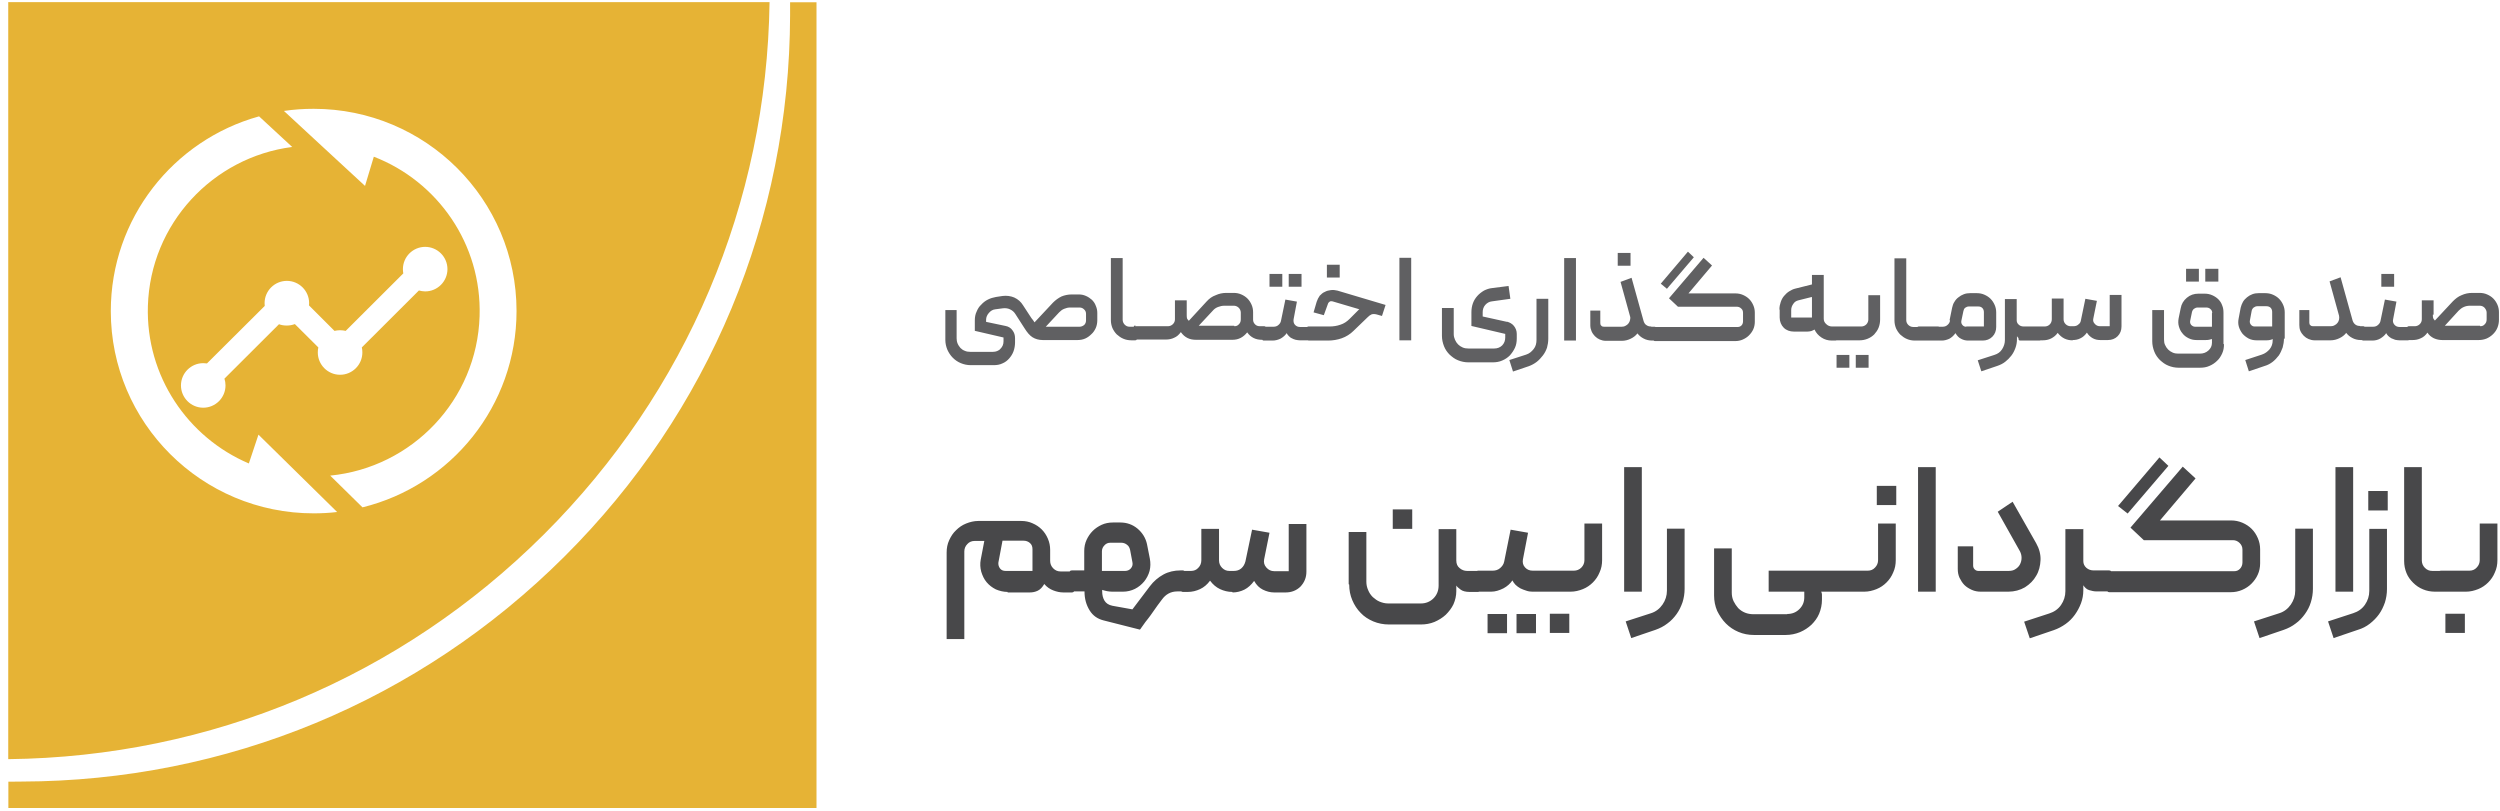
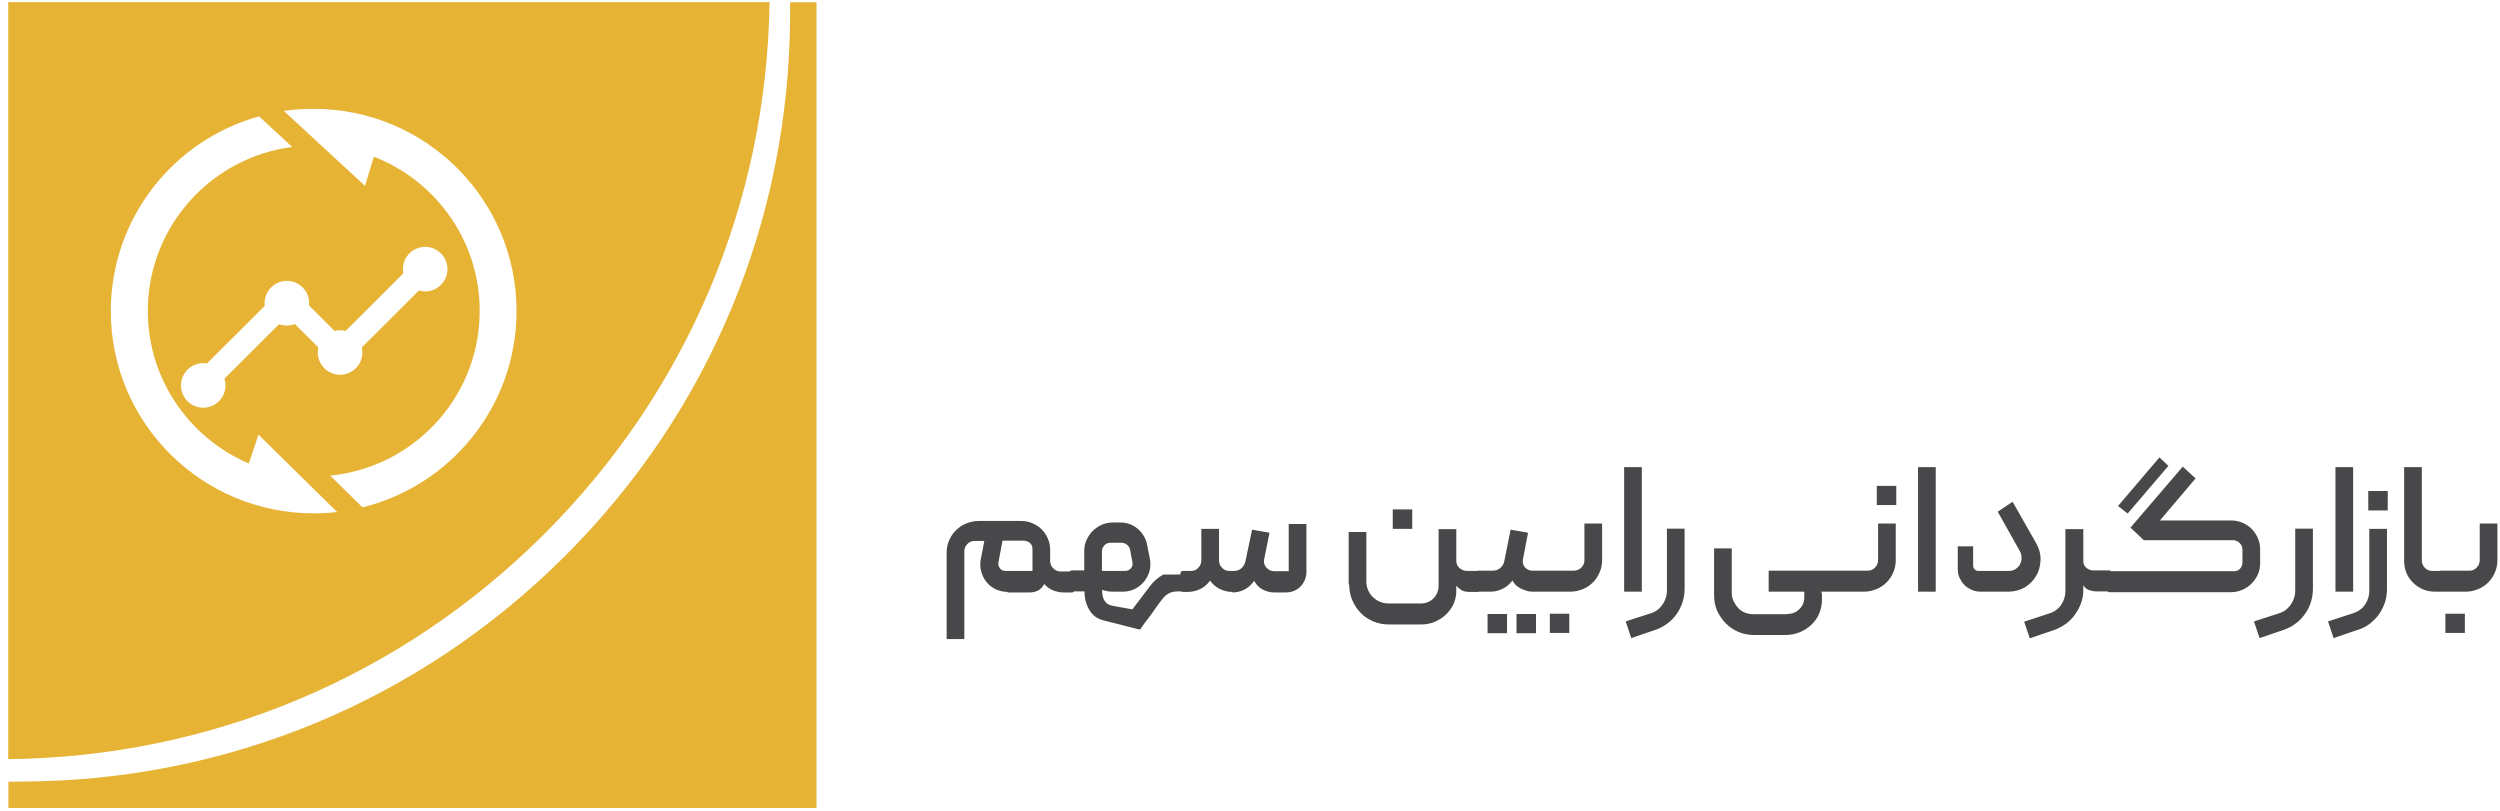
<svg xmlns="http://www.w3.org/2000/svg" width="265" height="86" viewBox="0 0 265 86" fill="none">
  <path fill-rule="evenodd" clip-rule="evenodd" d="M0.873 0.224H81.573C81.276 21.53 72.807 41.535 57.666 56.634C42.467 71.79 22.335 80.231 0.873 80.471V0.224ZM28.061 32.43L21.939 38.523C21.811 38.509 21.684 38.495 21.543 38.495C20.242 38.495 19.182 39.556 19.182 40.856C19.182 42.157 20.242 43.217 21.543 43.217C22.843 43.217 23.904 42.157 23.904 40.856C23.904 40.602 23.861 40.361 23.791 40.135L29.573 34.367C29.828 34.466 30.11 34.508 30.393 34.508C30.704 34.508 30.987 34.452 31.256 34.353L33.744 36.827C33.702 36.997 33.687 37.18 33.687 37.364C33.687 38.665 34.748 39.725 36.048 39.725C37.349 39.725 38.41 38.665 38.41 37.364C38.41 37.18 38.395 36.997 38.353 36.827L44.404 30.79C44.616 30.847 44.842 30.889 45.069 30.889C46.369 30.889 47.43 29.829 47.43 28.528C47.43 27.227 46.369 26.167 45.069 26.167C43.768 26.167 42.708 27.227 42.708 28.528C42.708 28.683 42.722 28.839 42.75 28.98L36.642 35.074C36.459 35.032 36.246 35.003 36.048 35.003C35.85 35.003 35.639 35.032 35.455 35.074L32.754 32.373C32.768 32.303 32.768 32.218 32.768 32.133C32.768 30.832 31.708 29.772 30.407 29.772C29.107 29.772 28.046 30.832 28.046 32.133C28.046 32.232 28.046 32.317 28.061 32.416V32.43ZM27.453 12.326L30.973 15.578C22.561 16.666 15.944 23.707 15.676 32.43C15.449 39.867 19.903 46.37 26.378 49.127L27.396 46.073L35.737 54.273C34.917 54.372 34.083 54.415 33.249 54.415C21.373 54.415 11.745 44.815 11.745 32.981C11.745 23.141 18.39 14.857 27.438 12.34L27.453 12.326ZM33.249 11.534C45.125 11.534 54.753 21.134 54.753 32.967C54.753 43.034 47.797 51.474 38.424 53.779L35.002 50.414C43.669 49.565 50.568 42.411 50.837 33.505C51.077 25.87 46.383 19.225 39.625 16.61L38.692 19.706L34.083 15.45L30.096 11.76C31.128 11.605 32.175 11.534 33.249 11.534ZM86.535 0.238H83.75V1.623C83.694 23.297 75.211 43.684 59.829 58.995C44.461 74.321 24.017 82.79 2.287 82.846L0.887 82.86V85.646H86.549V1.637V0.238H86.535Z" fill="#E6B335" />
-   <path d="M261.765 60.491C262.064 60.491 262.335 60.382 262.525 60.165C262.743 59.947 262.851 59.676 262.851 59.377V55.493H264.726V59.377C264.726 59.839 264.644 60.273 264.454 60.681C264.291 61.088 264.046 61.441 263.748 61.74C263.449 62.039 263.096 62.283 262.688 62.446C262.281 62.609 261.846 62.718 261.385 62.718H258.723C258.641 62.718 258.587 62.691 258.533 62.636C258.478 62.582 258.451 62.528 258.451 62.446V60.789C258.451 60.708 258.478 60.654 258.533 60.572C258.587 60.518 258.641 60.491 258.723 60.491H261.738H261.765ZM259.212 65.054H261.276V67.091H259.212V65.054ZM259.022 62.446C259.022 62.636 258.94 62.718 258.75 62.718H258.125C257.664 62.718 257.229 62.636 256.849 62.474C256.441 62.311 256.088 62.066 255.789 61.767C255.491 61.469 255.246 61.143 255.083 60.735C254.92 60.328 254.839 59.92 254.839 59.459V49.517H256.713V59.404C256.713 59.703 256.821 59.975 257.039 60.192C257.256 60.409 257.501 60.518 257.826 60.518H258.777C258.859 60.518 258.913 60.545 258.967 60.599C259.022 60.654 259.049 60.735 259.049 60.817V62.474L259.022 62.446ZM251.036 52.044H253.1V54.108H251.036V52.044ZM247.369 67.661L246.772 65.869L249.434 65C249.95 64.837 250.384 64.538 250.683 64.103C250.982 63.669 251.145 63.18 251.145 62.636V56.063H253.019V62.446C253.019 62.935 252.937 63.424 252.802 63.859C252.639 64.32 252.449 64.728 252.177 65.108C251.905 65.489 251.579 65.814 251.199 66.113C250.819 66.412 250.384 66.629 249.922 66.765L247.369 67.634V67.661ZM239.52 67.661L238.922 65.869L241.611 65C242.127 64.837 242.535 64.511 242.833 64.076C243.132 63.642 243.295 63.153 243.295 62.609V56.036H245.169V62.419C245.169 62.908 245.088 63.397 244.952 63.832C244.816 64.293 244.599 64.701 244.327 65.081C244.056 65.461 243.73 65.814 243.349 66.086C242.969 66.385 242.535 66.602 242.073 66.765L239.52 67.634V67.661ZM224.526 53.619L228.899 48.485L229.85 49.382L225.531 54.434L224.526 53.646V53.619ZM227.188 57.204L225.83 55.928L231.371 49.463L232.729 50.713L228.954 55.167H236.505C236.912 55.167 237.32 55.249 237.7 55.411C238.08 55.575 238.406 55.792 238.678 56.063C238.949 56.335 239.166 56.661 239.329 57.041C239.492 57.422 239.574 57.802 239.574 58.236V59.703C239.574 60.138 239.492 60.545 239.329 60.898C239.166 61.278 238.922 61.604 238.65 61.876C238.379 62.148 238.053 62.365 237.673 62.528C237.292 62.691 236.885 62.772 236.477 62.772H223.576C223.494 62.772 223.44 62.745 223.386 62.691C223.331 62.636 223.304 62.582 223.304 62.501V60.817C223.304 60.627 223.386 60.545 223.576 60.545H236.858C237.075 60.545 237.265 60.464 237.428 60.301C237.591 60.138 237.7 59.893 237.7 59.622V58.264C237.7 57.965 237.591 57.747 237.401 57.557C237.211 57.367 236.966 57.258 236.695 57.258H227.243L227.188 57.204ZM220.832 56.036V59.486C220.832 59.757 220.941 60.002 221.158 60.192C221.376 60.382 221.647 60.464 221.919 60.464H223.549C223.739 60.464 223.82 60.545 223.82 60.735V62.419C223.82 62.609 223.739 62.691 223.549 62.691H222.245C221.973 62.691 221.729 62.636 221.457 62.555C221.186 62.474 220.995 62.283 220.832 62.039V62.555C220.832 63.044 220.751 63.506 220.588 63.94C220.425 64.375 220.208 64.782 219.936 65.162C219.664 65.543 219.339 65.869 218.958 66.14C218.578 66.412 218.171 66.629 217.709 66.792L215.156 67.661L214.558 65.896L217.22 65.027C217.736 64.864 218.171 64.565 218.469 64.13C218.768 63.696 218.931 63.207 218.931 62.664V56.091H220.805L220.832 56.036ZM172.919 67.661L172.322 65.869L175.011 65C175.527 64.837 175.934 64.511 176.233 64.076C176.532 63.642 176.695 63.153 176.695 62.609V56.036H178.569V62.419C178.569 62.908 178.488 63.397 178.352 63.832C178.189 64.293 177.999 64.701 177.727 65.081C177.455 65.461 177.129 65.814 176.749 66.086C176.369 66.385 175.934 66.602 175.473 66.765L172.919 67.634V67.661ZM249.434 62.718H247.559V49.517H249.434V62.718ZM209.968 62.718C209.642 62.718 209.316 62.664 209.017 62.528C208.718 62.392 208.447 62.229 208.229 62.012C208.012 61.794 207.849 61.523 207.713 61.251C207.578 60.953 207.523 60.654 207.523 60.301V57.91H209.153V59.947C209.153 60.111 209.207 60.246 209.316 60.355C209.425 60.464 209.56 60.518 209.696 60.518H212.901C213.2 60.518 213.444 60.464 213.635 60.328C213.852 60.192 214.015 60.029 214.124 59.812C214.232 59.594 214.286 59.377 214.286 59.133C214.286 58.888 214.232 58.671 214.124 58.454L211.76 54.244L213.336 53.184L215.835 57.584C216.161 58.155 216.324 58.78 216.296 59.377C216.269 59.975 216.133 60.545 215.835 61.034C215.563 61.523 215.156 61.93 214.64 62.256C214.124 62.555 213.526 62.718 212.874 62.718H209.968ZM205.187 62.718H203.313V49.517H205.187V62.718ZM198.94 53.537H201.004V51.5H198.94V53.537ZM197.99 60.491C198.288 60.491 198.56 60.382 198.75 60.165C198.967 59.947 199.076 59.676 199.076 59.377V55.493H200.95V59.377C200.95 59.839 200.869 60.273 200.679 60.681C200.516 61.088 200.271 61.441 199.972 61.74C199.674 62.039 199.32 62.283 198.913 62.446C198.506 62.609 198.071 62.718 197.609 62.718H194.947C194.866 62.718 194.812 62.691 194.757 62.636C194.703 62.582 194.676 62.528 194.676 62.446V60.789C194.676 60.708 194.703 60.654 194.757 60.572C194.812 60.518 194.866 60.491 194.947 60.491H197.962H197.99ZM189.461 65.081C189.95 65.081 190.384 64.918 190.737 64.565C191.091 64.212 191.254 63.804 191.254 63.316V62.718H187.478V60.491H194.975C195.165 60.491 195.246 60.572 195.246 60.762V62.419C195.246 62.501 195.219 62.555 195.165 62.636C195.11 62.691 195.056 62.718 194.975 62.718H193.046C193.046 62.745 193.073 62.8 193.1 62.854C193.128 62.935 193.128 63.017 193.128 63.125V63.56C193.128 64.103 193.019 64.592 192.829 65.054C192.639 65.516 192.34 65.896 192.014 66.222C191.661 66.548 191.253 66.819 190.792 67.01C190.33 67.2 189.814 67.308 189.271 67.308H185.93C185.332 67.308 184.789 67.2 184.273 66.982C183.757 66.765 183.322 66.466 182.942 66.086C182.562 65.706 182.263 65.244 182.019 64.755C181.801 64.239 181.693 63.696 181.693 63.125V58.128H183.567V62.827C183.567 63.125 183.621 63.424 183.757 63.723C183.893 63.995 184.056 64.239 184.246 64.456C184.463 64.674 184.708 64.837 184.979 64.945C185.251 65.054 185.55 65.108 185.876 65.108H189.434L189.461 65.081ZM174.033 62.718H172.159V49.517H174.033V62.718ZM166.835 60.491C167.134 60.491 167.406 60.382 167.623 60.165C167.84 59.947 167.949 59.676 167.949 59.377V55.493H169.823V59.377C169.823 59.839 169.742 60.273 169.551 60.681C169.388 61.088 169.144 61.441 168.845 61.74C168.546 62.039 168.193 62.283 167.786 62.446C167.378 62.609 166.944 62.718 166.482 62.718H163.82C163.739 62.718 163.685 62.691 163.63 62.636C163.576 62.582 163.549 62.528 163.549 62.446V60.789C163.549 60.708 163.576 60.627 163.63 60.572C163.685 60.518 163.739 60.491 163.82 60.491H166.835ZM164.282 65.054H166.346V67.091H164.282V65.054ZM164.092 62.446C164.092 62.609 163.983 62.718 163.82 62.718H162.435C162.245 62.718 162 62.691 161.783 62.609C161.566 62.555 161.349 62.446 161.158 62.365C160.968 62.256 160.778 62.12 160.642 61.985C160.507 61.849 160.398 61.686 160.316 61.523C160.099 61.849 159.773 62.148 159.366 62.365C158.931 62.582 158.497 62.718 158.062 62.718H156.677C156.514 62.718 156.405 62.636 156.405 62.446V60.789C156.405 60.708 156.432 60.627 156.487 60.572C156.541 60.518 156.595 60.491 156.677 60.491H158.225C158.524 60.491 158.795 60.409 159.013 60.219C159.23 60.029 159.393 59.812 159.447 59.513L160.126 56.145L161.973 56.471L161.43 59.296C161.376 59.622 161.43 59.893 161.647 60.138C161.865 60.382 162.136 60.491 162.462 60.491H163.82C163.902 60.491 163.956 60.518 164.01 60.572C164.065 60.627 164.092 60.708 164.092 60.789V62.446ZM160.751 67.118H162.815V65.081H160.751V67.118ZM157.682 67.118H159.746V65.081H157.682V67.118ZM147.632 53.999H149.696V56.063H147.632V53.999ZM142.96 61.93V56.389H144.834V61.659C144.834 61.958 144.889 62.256 145.025 62.555C145.133 62.827 145.296 63.071 145.513 63.288C145.731 63.478 145.975 63.669 146.247 63.777C146.518 63.886 146.817 63.967 147.143 63.967H150.62C151.136 63.967 151.598 63.777 151.951 63.424C152.304 63.071 152.494 62.609 152.494 62.066V56.091H154.368V59.404C154.368 59.757 154.477 60.029 154.721 60.219C154.938 60.409 155.21 60.518 155.509 60.518H156.677C156.758 60.518 156.813 60.545 156.867 60.599C156.921 60.654 156.948 60.735 156.948 60.817V62.474C156.948 62.528 156.921 62.609 156.867 62.664C156.813 62.718 156.731 62.745 156.677 62.745H155.78C155.373 62.745 155.047 62.664 154.83 62.501C154.613 62.338 154.45 62.202 154.368 62.066V62.664C154.368 63.153 154.259 63.614 154.069 64.049C153.879 64.456 153.58 64.837 153.254 65.162C152.901 65.489 152.494 65.733 152.059 65.923C151.598 66.113 151.109 66.195 150.62 66.195H147.225C146.654 66.195 146.084 66.086 145.568 65.869C145.052 65.651 144.59 65.353 144.237 64.972C143.857 64.592 143.558 64.13 143.341 63.614C143.123 63.098 143.015 62.555 143.015 61.958L142.96 61.93ZM130.629 62.745C130.167 62.745 129.733 62.636 129.325 62.446C128.918 62.256 128.565 61.958 128.266 61.55C127.967 61.958 127.614 62.256 127.207 62.446C126.799 62.636 126.365 62.745 125.903 62.745H125.387C125.305 62.745 125.251 62.718 125.169 62.664C125.115 62.609 125.115 62.555 125.115 62.474V60.817C125.115 60.735 125.142 60.654 125.197 60.599C125.251 60.545 125.305 60.518 125.387 60.518H126.256C126.555 60.518 126.826 60.409 127.016 60.192C127.234 59.975 127.342 59.703 127.342 59.377V56.063H129.216V59.404C129.216 59.703 129.325 59.975 129.542 60.192C129.76 60.409 130.004 60.518 130.303 60.518H130.792C131.091 60.518 131.362 60.436 131.58 60.246C131.797 60.056 131.933 59.812 132.014 59.513L132.72 56.145L134.567 56.471L133.997 59.296C133.943 59.622 133.997 59.893 134.241 60.165C134.459 60.409 134.73 60.545 135.056 60.545H136.604V55.547H138.479V60.599C138.479 61.224 138.261 61.74 137.854 62.175C137.446 62.582 136.903 62.8 136.278 62.8H135.056C134.649 62.8 134.241 62.691 133.861 62.501C133.481 62.311 133.182 62.012 132.938 61.577C132.639 61.985 132.286 62.311 131.905 62.501C131.525 62.691 131.091 62.8 130.656 62.8L130.629 62.745ZM105.83 59.622C105.803 59.839 105.858 60.056 105.993 60.246C106.129 60.436 106.346 60.518 106.591 60.518H109.443V58.209C109.443 57.938 109.361 57.72 109.171 57.557C108.981 57.394 108.764 57.313 108.492 57.313H106.265L105.83 59.622ZM106.808 62.745C106.374 62.745 105.939 62.636 105.559 62.474C105.179 62.283 104.853 62.039 104.581 61.713C104.309 61.387 104.146 61.034 104.011 60.599C103.902 60.192 103.875 59.757 103.956 59.323L104.337 57.34H103.304C103.006 57.34 102.734 57.449 102.544 57.666C102.327 57.883 102.218 58.155 102.218 58.454V67.743H100.344V58.562C100.344 58.1 100.425 57.666 100.615 57.258C100.805 56.851 101.023 56.498 101.349 56.199C101.647 55.901 102.001 55.656 102.408 55.493C102.815 55.33 103.25 55.221 103.712 55.221H108.248C108.682 55.221 109.09 55.303 109.443 55.466C109.823 55.629 110.149 55.846 110.421 56.118C110.692 56.389 110.91 56.715 111.073 57.096C111.236 57.476 111.317 57.856 111.317 58.291V59.459C111.317 59.757 111.426 60.029 111.643 60.246C111.86 60.464 112.105 60.572 112.403 60.572H113.626C113.816 60.572 113.897 60.681 113.897 60.844V62.528C113.897 62.691 113.789 62.8 113.626 62.8H112.729C112.349 62.8 111.996 62.718 111.643 62.582C111.29 62.446 110.964 62.229 110.692 61.903C110.502 62.229 110.285 62.474 110.013 62.609C109.742 62.745 109.443 62.8 109.144 62.8H106.808V62.745ZM114.929 60.518V58.399C114.929 57.992 115.011 57.584 115.174 57.231C115.337 56.878 115.554 56.552 115.826 56.281C116.097 56.009 116.423 55.792 116.776 55.629C117.13 55.466 117.537 55.384 117.972 55.384H118.759C119.438 55.384 120.063 55.602 120.579 56.036C121.095 56.471 121.448 57.041 121.584 57.693L121.883 59.214C121.964 59.649 121.964 60.083 121.856 60.518C121.747 60.925 121.53 61.333 121.285 61.632C121.014 61.958 120.688 62.229 120.307 62.419C119.927 62.609 119.493 62.718 119.031 62.718H117.89C117.7 62.718 117.51 62.691 117.347 62.664C117.184 62.636 117.021 62.582 116.831 62.528V62.691C116.831 63.071 116.912 63.397 117.075 63.669C117.238 63.94 117.51 64.13 117.917 64.212L120.036 64.592L121.883 62.148C122.29 61.604 122.779 61.197 123.322 60.898C123.866 60.599 124.49 60.464 125.142 60.464H125.387C125.441 60.464 125.523 60.491 125.577 60.545C125.631 60.599 125.658 60.681 125.658 60.735V62.392C125.658 62.474 125.631 62.555 125.577 62.609C125.523 62.664 125.441 62.691 125.387 62.691H124.789C124.11 62.691 123.567 62.99 123.159 63.56C123.132 63.587 123.051 63.696 122.915 63.886C122.779 64.049 122.643 64.266 122.48 64.484C122.317 64.701 122.154 64.945 121.964 65.217C121.774 65.461 121.611 65.706 121.421 65.923C121.258 66.14 121.122 66.331 121.014 66.493C120.905 66.656 120.851 66.738 120.824 66.738L116.967 65.76C116.342 65.597 115.853 65.271 115.5 64.701C115.147 64.13 114.957 63.478 114.957 62.691H113.626C113.544 62.691 113.49 62.664 113.436 62.609C113.381 62.555 113.354 62.474 113.354 62.392V60.735C113.354 60.545 113.436 60.464 113.626 60.464H114.929V60.518ZM116.804 58.399V60.518H119.275C119.52 60.518 119.737 60.409 119.873 60.246C120.036 60.056 120.09 59.839 120.036 59.594L119.791 58.291C119.737 58.073 119.656 57.883 119.465 57.747C119.303 57.612 119.085 57.53 118.868 57.53H117.7C117.456 57.53 117.238 57.612 117.075 57.802C116.912 57.965 116.804 58.182 116.804 58.426V58.399Z" fill="#48484A" />
-   <path d="M109.306 33.682C109.333 33.737 109.415 33.818 109.496 33.927C109.578 34.036 109.632 34.117 109.659 34.171L111.615 32.08C111.887 31.808 112.185 31.591 112.511 31.428C112.837 31.292 113.217 31.211 113.598 31.211H114.358C114.63 31.211 114.874 31.265 115.119 31.374C115.363 31.482 115.553 31.618 115.743 31.781C115.906 31.944 116.069 32.161 116.151 32.406C116.26 32.65 116.314 32.895 116.314 33.166V33.954C116.314 34.226 116.26 34.525 116.151 34.769C116.042 35.013 115.879 35.258 115.689 35.421C115.499 35.611 115.282 35.774 115.037 35.883C114.793 35.991 114.521 36.045 114.222 36.045H110.528C110.121 36.045 109.741 35.937 109.442 35.747C109.143 35.557 108.872 35.231 108.6 34.796L107.622 33.275C107.486 33.058 107.296 32.895 107.052 32.786C106.834 32.678 106.563 32.65 106.318 32.678L105.504 32.786C105.232 32.813 105.015 32.949 104.825 33.166C104.634 33.384 104.526 33.628 104.526 33.9V34.117L106.59 34.552C106.889 34.606 107.16 34.769 107.323 35.013C107.513 35.258 107.595 35.529 107.595 35.855V36.29C107.595 36.616 107.541 36.942 107.432 37.241C107.323 37.539 107.16 37.784 106.97 38.001C106.78 38.218 106.536 38.409 106.264 38.517C105.992 38.653 105.667 38.707 105.341 38.707H102.896C102.516 38.707 102.163 38.626 101.837 38.49C101.511 38.354 101.239 38.164 100.995 37.92C100.75 37.675 100.56 37.377 100.424 37.078C100.289 36.752 100.207 36.399 100.207 36.045V32.868H101.402V35.855C101.402 36.045 101.429 36.236 101.511 36.426C101.592 36.616 101.701 36.752 101.81 36.888C101.945 37.023 102.108 37.132 102.271 37.186C102.434 37.268 102.652 37.295 102.842 37.295H105.259C105.422 37.295 105.558 37.268 105.694 37.214C105.829 37.159 105.965 37.078 106.047 36.969C106.155 36.86 106.237 36.752 106.291 36.616C106.346 36.48 106.373 36.344 106.373 36.181V35.774L103.331 35.068V33.954C103.331 33.628 103.385 33.302 103.521 33.031C103.629 32.759 103.792 32.487 104.01 32.297C104.2 32.08 104.444 31.89 104.716 31.754C104.987 31.618 105.259 31.537 105.558 31.482L106.264 31.374C106.699 31.319 107.133 31.374 107.513 31.537C107.921 31.727 108.22 31.998 108.437 32.352L109.306 33.682ZM110.854 34.633H114.44C114.63 34.633 114.793 34.552 114.929 34.443C115.064 34.307 115.119 34.144 115.119 33.954V33.275C115.119 33.085 115.064 32.922 114.901 32.786C114.766 32.65 114.603 32.596 114.413 32.596H113.435C113.217 32.596 113 32.65 112.81 32.732C112.593 32.813 112.43 32.949 112.267 33.112L110.827 34.66L110.854 34.633ZM120.524 35.883C120.524 35.991 120.47 36.073 120.334 36.073H119.926C119.628 36.073 119.329 36.018 119.084 35.91C118.813 35.801 118.595 35.638 118.378 35.448C118.188 35.258 118.025 35.013 117.916 34.769C117.808 34.497 117.753 34.226 117.753 33.927V27.354H119.003V33.9C119.003 34.09 119.084 34.28 119.22 34.416C119.356 34.552 119.519 34.633 119.736 34.633H120.361C120.415 34.633 120.47 34.66 120.497 34.688C120.524 34.715 120.551 34.769 120.551 34.823V35.91L120.524 35.883ZM130.845 34.579C131.035 34.579 131.198 34.525 131.334 34.361C131.47 34.226 131.524 34.063 131.524 33.846V33.139C131.524 32.949 131.443 32.759 131.307 32.623C131.171 32.487 130.981 32.406 130.791 32.406H129.786C129.542 32.406 129.324 32.46 129.107 32.542C128.89 32.623 128.7 32.759 128.564 32.922L127.07 34.525H130.818L130.845 34.579ZM120.334 34.579H122.371C130.574 34.579 112.946 34.579 121.121 34.579H123.159H123.81C124.001 34.579 124.191 34.497 124.327 34.361C124.462 34.226 124.544 34.063 124.544 33.846V31.835H125.793V33.411C125.793 33.655 125.82 33.818 125.902 33.873C125.956 33.954 126.011 33.981 126.011 34.008L127.912 31.944C128.183 31.645 128.482 31.428 128.862 31.292C129.216 31.129 129.596 31.048 129.976 31.048H130.791C131.063 31.048 131.334 31.102 131.579 31.211C131.823 31.319 132.04 31.455 132.231 31.645C132.421 31.835 132.556 32.053 132.665 32.297C132.774 32.542 132.828 32.813 132.828 33.085V33.9C132.828 34.09 132.91 34.253 133.045 34.389C133.181 34.525 133.344 34.579 133.561 34.579H134.023C134.078 34.579 134.105 34.606 134.159 34.633C134.186 34.66 134.213 34.715 134.213 34.742V35.828C134.213 35.883 134.186 35.937 134.159 35.964C134.132 35.991 134.078 36.018 134.023 36.018H133.752C133.453 36.018 133.154 35.964 132.882 35.828C132.611 35.692 132.393 35.502 132.203 35.231C131.796 35.747 131.28 36.018 130.655 36.018H126.771C126.445 36.018 126.146 35.964 125.875 35.828C125.603 35.692 125.386 35.502 125.169 35.203C124.978 35.475 124.734 35.692 124.462 35.801C124.191 35.937 123.892 35.991 123.593 35.991H123.186H121.149C112.946 35.991 130.574 35.991 122.398 35.991H120.361C120.252 35.991 120.171 35.937 120.171 35.801V34.688C120.171 34.579 120.225 34.497 120.361 34.497L120.334 34.579ZM134.566 30.396H135.924V29.038H134.566V30.396ZM136.604 30.396H137.962V29.038H136.604V30.396ZM138.885 35.883C138.885 35.991 138.831 36.073 138.695 36.073H137.771C137.636 36.073 137.5 36.045 137.337 36.018C137.201 35.991 137.038 35.91 136.929 35.855C136.794 35.801 136.685 35.692 136.604 35.611C136.522 35.529 136.441 35.421 136.386 35.312C136.25 35.529 136.033 35.72 135.762 35.883C135.49 36.018 135.191 36.1 134.892 36.1H133.969C133.86 36.1 133.779 36.045 133.779 35.91V34.823C133.779 34.769 133.806 34.715 133.833 34.688C133.86 34.66 133.915 34.633 133.969 34.633H135.001C135.191 34.633 135.381 34.579 135.517 34.443C135.653 34.334 135.762 34.171 135.789 33.981L136.25 31.754L137.473 31.971L137.12 33.846C137.092 34.063 137.12 34.253 137.255 34.416C137.391 34.579 137.581 34.66 137.799 34.66H138.695C138.749 34.66 138.804 34.688 138.831 34.715C138.858 34.742 138.885 34.796 138.885 34.85V35.937V35.883ZM140.651 29.418H142.009V28.06H140.651V29.418ZM138.505 34.796C138.505 34.742 138.532 34.715 138.559 34.66C138.586 34.633 138.641 34.606 138.695 34.606H140.949C141.33 34.606 141.71 34.552 142.09 34.416C142.443 34.307 142.769 34.09 143.041 33.818L143.91 32.949C143.964 32.895 143.991 32.868 144.019 32.84C144.046 32.813 144.073 32.786 144.1 32.786L141.248 31.944C141.14 31.917 141.031 31.917 140.949 31.971C140.868 32.026 140.786 32.107 140.759 32.216L140.325 33.411L139.238 33.112L139.564 31.998C139.646 31.754 139.754 31.537 139.89 31.347C140.053 31.184 140.216 31.021 140.433 30.939C140.623 30.831 140.841 30.776 141.085 30.749C141.302 30.722 141.547 30.749 141.764 30.803L146.871 32.324L146.49 33.492L145.92 33.329C145.703 33.275 145.513 33.275 145.377 33.329C145.241 33.384 145.105 33.492 144.969 33.628L143.475 35.068C143.122 35.421 142.688 35.692 142.226 35.855C141.764 36.018 141.275 36.1 140.759 36.1H138.749C138.641 36.1 138.559 36.045 138.559 35.91V34.823L138.505 34.796ZM149.587 36.073H148.337V27.327H149.587V36.073ZM159.718 34.09C160.017 34.171 160.288 34.307 160.479 34.552C160.669 34.796 160.777 35.068 160.777 35.394V35.883C160.777 36.236 160.723 36.562 160.587 36.86C160.451 37.159 160.261 37.431 160.044 37.675C159.827 37.892 159.555 38.083 159.229 38.218C158.93 38.354 158.577 38.409 158.224 38.409H155.644C155.264 38.409 154.883 38.327 154.557 38.191C154.204 38.056 153.933 37.838 153.661 37.594C153.417 37.349 153.199 37.05 153.063 36.697C152.928 36.344 152.846 35.991 152.846 35.611V32.65H154.096V35.421C154.096 35.638 154.15 35.828 154.231 36.018C154.313 36.209 154.422 36.371 154.557 36.507C154.693 36.643 154.856 36.752 155.046 36.833C155.236 36.915 155.426 36.942 155.644 36.942H158.387C158.55 36.942 158.713 36.915 158.849 36.86C158.985 36.806 159.12 36.725 159.229 36.616C159.338 36.507 159.419 36.371 159.474 36.236C159.528 36.1 159.555 35.937 159.555 35.774V35.394L155.97 34.552V33.085C155.97 32.759 156.024 32.433 156.133 32.134C156.241 31.835 156.404 31.591 156.594 31.374C156.785 31.157 157.029 30.966 157.301 30.803C157.572 30.668 157.871 30.559 158.197 30.532L159.908 30.314L160.098 31.672L158.143 31.944C157.871 31.971 157.627 32.107 157.436 32.324C157.246 32.542 157.165 32.813 157.165 33.085V33.547L159.745 34.117L159.718 34.09ZM160.37 39.359L159.99 38.164L161.755 37.594C162.108 37.485 162.353 37.268 162.57 36.996C162.787 36.725 162.869 36.399 162.869 36.018V31.672H164.118V35.91C164.118 36.236 164.064 36.562 163.982 36.86C163.874 37.159 163.738 37.431 163.548 37.675C163.358 37.92 163.14 38.164 162.896 38.354C162.651 38.544 162.353 38.707 162.054 38.816L160.37 39.386V39.359ZM167.052 36.1H165.802V27.354H167.052V36.1ZM175.064 34.633H175.39C175.445 34.633 175.472 34.66 175.526 34.688C175.553 34.715 175.58 34.769 175.58 34.823V35.91C175.58 35.937 175.553 35.991 175.526 36.045C175.499 36.073 175.445 36.1 175.39 36.1H175.119C174.793 36.1 174.467 36.018 174.222 35.883C173.951 35.747 173.733 35.557 173.57 35.339C173.38 35.584 173.136 35.774 172.837 35.91C172.565 36.045 172.239 36.127 171.914 36.127H170.202C169.985 36.127 169.768 36.073 169.578 35.991C169.388 35.91 169.225 35.801 169.062 35.638C168.926 35.502 168.79 35.312 168.708 35.122C168.627 34.932 168.573 34.715 168.573 34.497V32.922H169.632V34.253C169.632 34.361 169.659 34.47 169.741 34.525C169.795 34.606 169.904 34.633 170.012 34.633H171.914C172.049 34.633 172.185 34.606 172.321 34.525C172.43 34.47 172.538 34.389 172.62 34.28C172.701 34.171 172.756 34.063 172.783 33.927C172.81 33.791 172.837 33.655 172.783 33.52L171.778 29.88L172.946 29.445L174.222 34.036C174.277 34.199 174.358 34.361 174.494 34.443C174.63 34.552 174.793 34.606 174.983 34.606L175.064 34.633ZM171.479 26.811H172.837V28.169H171.479V26.811ZM177.808 32.46L176.911 31.618L180.578 27.327L181.474 28.142L178.976 31.102H183.973C184.245 31.102 184.517 31.157 184.761 31.265C185.005 31.374 185.223 31.51 185.413 31.7C185.603 31.89 185.739 32.107 185.847 32.352C185.956 32.596 186.01 32.868 186.01 33.139V34.117C186.01 34.389 185.956 34.66 185.847 34.905C185.739 35.149 185.576 35.367 185.386 35.557C185.196 35.747 184.978 35.883 184.734 35.991C184.489 36.1 184.218 36.154 183.946 36.154H175.417C175.363 36.154 175.309 36.127 175.282 36.1C175.254 36.073 175.227 36.018 175.227 35.964V34.85C175.227 34.742 175.282 34.66 175.417 34.66H184.218C184.354 34.66 184.489 34.606 184.598 34.497C184.707 34.389 184.761 34.226 184.761 34.063V33.166C184.761 32.976 184.707 32.813 184.571 32.705C184.435 32.569 184.272 32.514 184.109 32.514H177.862L177.808 32.46ZM176.042 30.07L178.921 26.675L179.546 27.272L176.694 30.613L176.042 30.07ZM188.618 32.786C188.618 32.514 188.672 32.27 188.754 32.026C188.835 31.781 188.944 31.564 189.107 31.374C189.27 31.184 189.433 31.021 189.65 30.885C189.867 30.749 190.085 30.64 190.329 30.586L192.067 30.151V29.146H193.317V33.791C193.317 34.008 193.398 34.199 193.588 34.361C193.751 34.525 193.969 34.606 194.186 34.606H194.566C194.621 34.606 194.648 34.633 194.702 34.66C194.729 34.688 194.756 34.742 194.756 34.796V35.91C194.756 35.964 194.729 35.991 194.702 36.045C194.675 36.073 194.621 36.1 194.566 36.1H194.186C193.751 36.1 193.398 35.991 193.072 35.774C192.746 35.557 192.502 35.285 192.339 34.932C192.258 34.986 192.122 35.041 191.986 35.095C191.85 35.122 191.714 35.149 191.579 35.149H190.166C189.732 35.149 189.351 35.013 189.08 34.742C188.808 34.47 188.645 34.09 188.645 33.655V32.84L188.618 32.786ZM192.04 31.482L190.628 31.835C190.411 31.89 190.22 31.998 190.085 32.216C189.949 32.406 189.867 32.623 189.867 32.868V33.655H192.067V31.51L192.04 31.482ZM194.675 37.621H196.033V38.979H194.675V37.621ZM196.712 37.621H198.07V38.979H196.712V37.621ZM197.31 34.606C197.5 34.606 197.69 34.525 197.826 34.389C197.961 34.253 198.043 34.063 198.043 33.873V31.292H199.292V33.873C199.292 34.171 199.238 34.47 199.129 34.742C199.021 35.013 198.858 35.231 198.668 35.448C198.478 35.638 198.233 35.801 197.961 35.91C197.69 36.018 197.418 36.073 197.119 36.073H194.593C194.539 36.073 194.485 36.045 194.458 36.018C194.43 35.991 194.403 35.937 194.403 35.883V34.796C194.403 34.742 194.43 34.688 194.458 34.66C194.485 34.633 194.539 34.606 194.593 34.606H197.364H197.31ZM203.584 35.91C203.584 36.018 203.53 36.1 203.394 36.1H202.986C202.688 36.1 202.389 36.045 202.144 35.937C201.873 35.828 201.655 35.665 201.438 35.475C201.248 35.285 201.085 35.041 200.976 34.796C200.868 34.525 200.813 34.253 200.813 33.954V27.381H202.063V33.927C202.063 34.144 202.144 34.307 202.28 34.443C202.416 34.579 202.606 34.66 202.796 34.66H203.421C203.475 34.66 203.53 34.688 203.557 34.715C203.584 34.742 203.611 34.796 203.611 34.85V35.937L203.584 35.91ZM203.394 34.606H205.431C205.54 34.606 205.621 34.66 205.621 34.796V35.91C205.621 36.018 205.567 36.1 205.431 36.1H203.394C203.285 36.1 203.204 36.045 203.204 35.91V34.796C203.204 34.688 203.258 34.606 203.394 34.606ZM208.419 34.606H210.293V33.085C210.293 32.922 210.239 32.759 210.13 32.65C210.021 32.542 209.885 32.487 209.695 32.487H208.69C208.555 32.487 208.419 32.542 208.31 32.623C208.201 32.705 208.147 32.84 208.12 32.976L207.903 34.008C207.875 34.171 207.903 34.307 208.011 34.443C208.12 34.579 208.256 34.633 208.419 34.633V34.606ZM206.653 33.954L206.925 32.623C206.979 32.406 207.033 32.189 207.169 31.998C207.278 31.808 207.414 31.645 207.604 31.51C207.767 31.374 207.957 31.265 208.174 31.184C208.392 31.102 208.609 31.075 208.826 31.075H209.559C209.831 31.075 210.103 31.129 210.347 31.238C210.592 31.347 210.809 31.482 210.999 31.672C211.189 31.863 211.325 32.08 211.434 32.324C211.542 32.569 211.597 32.84 211.597 33.112V34.66C211.597 35.068 211.461 35.421 211.189 35.692C210.918 35.964 210.564 36.1 210.157 36.1H208.636C208.364 36.1 208.12 36.045 207.875 35.91C207.631 35.801 207.441 35.584 207.278 35.312C207.088 35.584 206.87 35.774 206.626 35.91C206.382 36.018 206.11 36.1 205.838 36.1H205.512C205.458 36.1 205.404 36.073 205.377 36.045C205.349 36.018 205.322 35.964 205.322 35.91V34.823C205.322 34.715 205.377 34.633 205.512 34.633H205.92C206.11 34.633 206.3 34.579 206.436 34.443C206.572 34.334 206.68 34.171 206.708 33.954H206.653ZM213.77 31.672V33.954C213.77 34.144 213.851 34.307 213.987 34.416C214.123 34.552 214.313 34.606 214.503 34.606H215.589C215.698 34.606 215.779 34.66 215.779 34.796V35.91C215.779 36.018 215.725 36.1 215.589 36.1H214.72C214.557 36.1 214.367 36.073 214.204 35.991C214.041 35.937 213.905 35.801 213.797 35.638V35.964C213.797 36.29 213.742 36.589 213.634 36.888C213.525 37.186 213.389 37.458 213.199 37.702C213.009 37.947 212.792 38.164 212.547 38.354C212.303 38.544 212.031 38.68 211.705 38.789L210.021 39.359L209.641 38.191L211.406 37.621C211.76 37.512 212.031 37.322 212.221 37.023C212.411 36.725 212.52 36.399 212.52 36.045V31.7H213.77V31.672ZM214.15 34.606H216.187C216.296 34.606 216.377 34.66 216.377 34.796V35.91C216.377 36.018 216.323 36.1 216.187 36.1H214.15C214.041 36.1 213.96 36.045 213.96 35.91V34.796C213.96 34.688 214.014 34.606 214.15 34.606ZM219.691 36.073C219.392 36.073 219.093 36.018 218.822 35.883C218.55 35.747 218.333 35.557 218.115 35.285C217.925 35.557 217.681 35.747 217.409 35.883C217.138 36.018 216.839 36.073 216.54 36.073H216.187C216.133 36.073 216.078 36.045 216.051 36.018C216.024 35.991 215.997 35.937 215.997 35.883V34.796C215.997 34.742 216.024 34.688 216.051 34.66C216.078 34.633 216.133 34.606 216.187 34.606H216.757C216.947 34.606 217.138 34.525 217.273 34.389C217.409 34.253 217.491 34.063 217.491 33.846V31.645H218.74V33.846C218.74 34.063 218.822 34.226 218.957 34.361C219.093 34.497 219.283 34.579 219.473 34.579H219.799C219.99 34.579 220.18 34.525 220.315 34.389C220.478 34.28 220.56 34.117 220.587 33.9L221.049 31.672L222.271 31.89L221.891 33.764C221.837 33.981 221.891 34.171 222.054 34.334C222.19 34.497 222.38 34.579 222.597 34.579H223.629V31.265H224.879V34.606C224.879 35.013 224.743 35.367 224.471 35.638C224.2 35.91 223.846 36.045 223.439 36.045H222.624C222.353 36.045 222.081 35.991 221.836 35.855C221.592 35.72 221.375 35.529 221.212 35.258C221.022 35.529 220.777 35.747 220.533 35.855C220.288 35.991 219.99 36.045 219.718 36.045L219.691 36.073ZM234.494 33.166C234.494 33.003 234.439 32.868 234.304 32.759C234.195 32.65 234.032 32.596 233.869 32.596H232.946C232.81 32.596 232.674 32.65 232.565 32.732C232.457 32.813 232.375 32.949 232.348 33.085L232.158 34.008C232.131 34.171 232.158 34.307 232.267 34.443C232.375 34.552 232.511 34.633 232.674 34.633H234.467V33.194L234.494 33.166ZM235.743 36.48C235.743 36.833 235.689 37.159 235.553 37.458C235.417 37.757 235.254 38.028 235.01 38.246C234.793 38.463 234.521 38.653 234.195 38.789C233.896 38.925 233.57 38.979 233.19 38.979H230.936C230.555 38.979 230.175 38.898 229.849 38.762C229.496 38.626 229.224 38.409 228.953 38.164C228.708 37.92 228.491 37.621 228.355 37.268C228.219 36.915 228.138 36.562 228.138 36.181V32.868H229.387V35.991C229.387 36.209 229.415 36.399 229.496 36.562C229.578 36.752 229.686 36.915 229.822 37.05C229.958 37.186 230.121 37.295 230.311 37.377C230.501 37.458 230.691 37.485 230.908 37.485H233.19C233.543 37.485 233.842 37.377 234.086 37.159C234.331 36.942 234.467 36.67 234.467 36.344V35.937C234.385 35.964 234.276 35.991 234.141 36.018C234.032 36.045 233.896 36.045 233.76 36.045H232.837C232.538 36.045 232.267 35.991 231.995 35.855C231.723 35.72 231.506 35.557 231.343 35.339C231.153 35.122 231.044 34.878 230.963 34.606C230.881 34.334 230.881 34.036 230.936 33.737L231.153 32.678C231.234 32.216 231.452 31.863 231.805 31.564C232.158 31.265 232.565 31.129 233.027 31.129H233.706C233.978 31.129 234.249 31.184 234.494 31.292C234.738 31.401 234.956 31.537 235.146 31.727C235.336 31.917 235.472 32.134 235.553 32.379C235.662 32.623 235.689 32.895 235.689 33.166V36.48H235.743ZM231.723 29.853H233.081V28.495H231.723V29.853ZM233.76 29.853H235.146V28.495H233.76V29.853ZM242.099 35.883C242.099 36.209 242.045 36.534 241.963 36.833C241.855 37.132 241.719 37.431 241.556 37.675C241.366 37.92 241.148 38.164 240.904 38.354C240.659 38.544 240.361 38.707 240.062 38.789L238.378 39.359L237.998 38.164L239.736 37.594C240.089 37.485 240.361 37.268 240.578 37.023C240.795 36.752 240.904 36.453 240.904 36.073V35.937C240.822 35.991 240.714 36.018 240.578 36.045C240.469 36.073 240.334 36.073 240.225 36.073H239.193C238.894 36.073 238.622 36.018 238.351 35.883C238.106 35.747 237.889 35.584 237.699 35.367C237.536 35.149 237.4 34.905 237.319 34.633C237.237 34.361 237.237 34.063 237.291 33.791L237.509 32.623C237.563 32.406 237.645 32.189 237.753 31.998C237.862 31.808 238.025 31.645 238.188 31.51C238.351 31.374 238.541 31.265 238.758 31.184C238.975 31.102 239.193 31.075 239.41 31.075H240.143C240.415 31.075 240.687 31.129 240.931 31.238C241.176 31.347 241.393 31.482 241.583 31.672C241.773 31.863 241.909 32.08 242.018 32.324C242.126 32.569 242.181 32.84 242.181 33.112V35.91L242.099 35.883ZM240.85 34.579V33.058C240.85 32.895 240.795 32.732 240.687 32.623C240.578 32.514 240.415 32.46 240.252 32.46H239.274C239.138 32.46 239.003 32.514 238.894 32.596C238.785 32.678 238.704 32.813 238.677 32.949L238.487 33.981C238.459 34.144 238.487 34.28 238.595 34.416C238.704 34.552 238.84 34.606 238.975 34.606H240.85V34.579ZM250.193 34.579H250.519C250.573 34.579 250.601 34.606 250.655 34.633C250.682 34.66 250.709 34.715 250.709 34.769V35.855C250.709 35.91 250.682 35.937 250.655 35.991C250.628 36.018 250.573 36.045 250.519 36.045H250.247C249.922 36.045 249.596 35.964 249.351 35.828C249.08 35.692 248.862 35.502 248.699 35.285C248.509 35.529 248.265 35.72 247.966 35.855C247.694 35.991 247.368 36.073 247.042 36.073H245.331C245.114 36.073 244.897 36.018 244.707 35.937C244.516 35.855 244.353 35.747 244.19 35.584C244.055 35.448 243.919 35.258 243.837 35.068C243.756 34.878 243.729 34.66 243.729 34.443V32.868H244.788V34.199C244.788 34.307 244.815 34.416 244.897 34.47C244.978 34.552 245.06 34.579 245.168 34.579H247.07C247.205 34.579 247.341 34.552 247.477 34.47C247.586 34.416 247.694 34.334 247.776 34.226C247.857 34.117 247.912 34.008 247.939 33.873C247.966 33.737 247.966 33.601 247.939 33.465L246.934 29.826L248.102 29.391L249.378 33.981C249.433 34.144 249.514 34.28 249.65 34.389C249.786 34.497 249.949 34.552 250.139 34.552L250.193 34.579ZM252.42 30.396H253.778V29.038H252.42V30.396ZM255.435 35.883C255.435 35.991 255.381 36.073 255.245 36.073H254.322C254.186 36.073 254.05 36.045 253.887 36.018C253.751 35.964 253.616 35.91 253.48 35.855C253.344 35.774 253.235 35.692 253.154 35.611C253.072 35.529 252.991 35.421 252.936 35.312C252.801 35.529 252.583 35.72 252.312 35.883C252.04 36.045 251.741 36.1 251.443 36.1H250.519C250.41 36.1 250.329 36.045 250.329 35.91V34.823C250.329 34.769 250.356 34.715 250.383 34.688C250.41 34.66 250.465 34.633 250.519 34.633H251.551C251.741 34.633 251.932 34.579 252.067 34.443C252.203 34.334 252.312 34.171 252.339 33.981L252.801 31.754L254.023 31.971L253.67 33.846C253.616 34.063 253.67 34.253 253.806 34.416C253.941 34.579 254.132 34.66 254.349 34.66H255.245C255.3 34.66 255.354 34.688 255.381 34.715C255.408 34.742 255.435 34.796 255.435 34.85V35.937V35.883ZM262.905 34.579C263.095 34.579 263.258 34.525 263.394 34.361C263.529 34.226 263.584 34.063 263.584 33.846V33.139C263.584 32.949 263.502 32.786 263.367 32.623C263.231 32.487 263.068 32.406 262.85 32.406H261.818C261.329 32.406 260.949 32.596 260.623 32.922L259.156 34.525H262.878L262.905 34.579ZM257.88 33.356C257.88 33.601 257.907 33.764 257.989 33.846C258.043 33.927 258.097 33.954 258.097 33.981L259.998 31.944C260.27 31.672 260.569 31.428 260.922 31.292C261.275 31.129 261.655 31.048 262.036 31.048H262.85C263.122 31.048 263.394 31.102 263.638 31.211C263.883 31.319 264.1 31.455 264.29 31.645C264.48 31.835 264.616 32.053 264.725 32.297C264.833 32.542 264.888 32.813 264.888 33.085V33.9C264.888 34.199 264.833 34.47 264.725 34.742C264.616 35.013 264.453 35.231 264.263 35.421C264.073 35.611 263.828 35.774 263.584 35.883C263.312 35.991 263.041 36.045 262.742 36.045H258.885C258.586 36.045 258.287 35.991 257.989 35.855C257.717 35.72 257.472 35.529 257.31 35.258C257.119 35.529 256.875 35.747 256.603 35.855C256.332 35.991 256.033 36.045 255.734 36.045H255.327C255.272 36.045 255.218 36.018 255.191 35.991C255.164 35.964 255.137 35.91 255.137 35.855V34.769C255.137 34.715 255.164 34.66 255.191 34.633C255.218 34.606 255.272 34.579 255.327 34.579H255.979C256.169 34.579 256.359 34.497 256.495 34.361C256.63 34.226 256.712 34.063 256.712 33.846V31.835H257.961V33.356H257.88Z" fill="#606062" />
+   <path d="M261.765 60.491C262.064 60.491 262.335 60.382 262.525 60.165C262.743 59.947 262.851 59.676 262.851 59.377V55.493H264.726V59.377C264.726 59.839 264.644 60.273 264.454 60.681C264.291 61.088 264.046 61.441 263.748 61.74C263.449 62.039 263.096 62.283 262.688 62.446C262.281 62.609 261.846 62.718 261.385 62.718H258.723C258.641 62.718 258.587 62.691 258.533 62.636C258.478 62.582 258.451 62.528 258.451 62.446V60.789C258.451 60.708 258.478 60.654 258.533 60.572C258.587 60.518 258.641 60.491 258.723 60.491H261.738H261.765ZM259.212 65.054H261.276V67.091H259.212V65.054ZM259.022 62.446C259.022 62.636 258.94 62.718 258.75 62.718H258.125C257.664 62.718 257.229 62.636 256.849 62.474C256.441 62.311 256.088 62.066 255.789 61.767C255.491 61.469 255.246 61.143 255.083 60.735C254.92 60.328 254.839 59.92 254.839 59.459V49.517H256.713V59.404C256.713 59.703 256.821 59.975 257.039 60.192C257.256 60.409 257.501 60.518 257.826 60.518H258.777C258.859 60.518 258.913 60.545 258.967 60.599C259.022 60.654 259.049 60.735 259.049 60.817V62.474L259.022 62.446ZM251.036 52.044H253.1V54.108H251.036V52.044ZM247.369 67.661L246.772 65.869L249.434 65C249.95 64.837 250.384 64.538 250.683 64.103C250.982 63.669 251.145 63.18 251.145 62.636V56.063H253.019V62.446C253.019 62.935 252.937 63.424 252.802 63.859C252.639 64.32 252.449 64.728 252.177 65.108C251.905 65.489 251.579 65.814 251.199 66.113C250.819 66.412 250.384 66.629 249.922 66.765L247.369 67.634V67.661ZM239.52 67.661L238.922 65.869L241.611 65C242.127 64.837 242.535 64.511 242.833 64.076C243.132 63.642 243.295 63.153 243.295 62.609V56.036H245.169V62.419C245.169 62.908 245.088 63.397 244.952 63.832C244.816 64.293 244.599 64.701 244.327 65.081C244.056 65.461 243.73 65.814 243.349 66.086C242.969 66.385 242.535 66.602 242.073 66.765L239.52 67.634V67.661ZM224.526 53.619L228.899 48.485L229.85 49.382L225.531 54.434L224.526 53.646V53.619ZM227.188 57.204L225.83 55.928L231.371 49.463L232.729 50.713L228.954 55.167H236.505C236.912 55.167 237.32 55.249 237.7 55.411C238.08 55.575 238.406 55.792 238.678 56.063C238.949 56.335 239.166 56.661 239.329 57.041C239.492 57.422 239.574 57.802 239.574 58.236V59.703C239.574 60.138 239.492 60.545 239.329 60.898C239.166 61.278 238.922 61.604 238.65 61.876C238.379 62.148 238.053 62.365 237.673 62.528C237.292 62.691 236.885 62.772 236.477 62.772H223.576C223.494 62.772 223.44 62.745 223.386 62.691C223.331 62.636 223.304 62.582 223.304 62.501V60.817C223.304 60.627 223.386 60.545 223.576 60.545H236.858C237.075 60.545 237.265 60.464 237.428 60.301C237.591 60.138 237.7 59.893 237.7 59.622V58.264C237.7 57.965 237.591 57.747 237.401 57.557C237.211 57.367 236.966 57.258 236.695 57.258H227.243L227.188 57.204ZM220.832 56.036V59.486C220.832 59.757 220.941 60.002 221.158 60.192C221.376 60.382 221.647 60.464 221.919 60.464H223.549C223.739 60.464 223.82 60.545 223.82 60.735V62.419C223.82 62.609 223.739 62.691 223.549 62.691H222.245C221.973 62.691 221.729 62.636 221.457 62.555C221.186 62.474 220.995 62.283 220.832 62.039V62.555C220.832 63.044 220.751 63.506 220.588 63.94C220.425 64.375 220.208 64.782 219.936 65.162C219.664 65.543 219.339 65.869 218.958 66.14C218.578 66.412 218.171 66.629 217.709 66.792L215.156 67.661L214.558 65.896L217.22 65.027C217.736 64.864 218.171 64.565 218.469 64.13C218.768 63.696 218.931 63.207 218.931 62.664V56.091H220.805L220.832 56.036ZM172.919 67.661L172.322 65.869L175.011 65C175.527 64.837 175.934 64.511 176.233 64.076C176.532 63.642 176.695 63.153 176.695 62.609V56.036H178.569V62.419C178.569 62.908 178.488 63.397 178.352 63.832C178.189 64.293 177.999 64.701 177.727 65.081C177.455 65.461 177.129 65.814 176.749 66.086C176.369 66.385 175.934 66.602 175.473 66.765L172.919 67.634V67.661ZM249.434 62.718H247.559V49.517H249.434V62.718ZM209.968 62.718C209.642 62.718 209.316 62.664 209.017 62.528C208.718 62.392 208.447 62.229 208.229 62.012C208.012 61.794 207.849 61.523 207.713 61.251C207.578 60.953 207.523 60.654 207.523 60.301V57.91H209.153V59.947C209.153 60.111 209.207 60.246 209.316 60.355C209.425 60.464 209.56 60.518 209.696 60.518H212.901C213.2 60.518 213.444 60.464 213.635 60.328C213.852 60.192 214.015 60.029 214.124 59.812C214.232 59.594 214.286 59.377 214.286 59.133C214.286 58.888 214.232 58.671 214.124 58.454L211.76 54.244L213.336 53.184L215.835 57.584C216.161 58.155 216.324 58.78 216.296 59.377C216.269 59.975 216.133 60.545 215.835 61.034C215.563 61.523 215.156 61.93 214.64 62.256C214.124 62.555 213.526 62.718 212.874 62.718H209.968ZM205.187 62.718H203.313V49.517H205.187V62.718ZM198.94 53.537H201.004V51.5H198.94V53.537ZM197.99 60.491C198.288 60.491 198.56 60.382 198.75 60.165C198.967 59.947 199.076 59.676 199.076 59.377V55.493H200.95V59.377C200.95 59.839 200.869 60.273 200.679 60.681C200.516 61.088 200.271 61.441 199.972 61.74C199.674 62.039 199.32 62.283 198.913 62.446C198.506 62.609 198.071 62.718 197.609 62.718H194.947C194.866 62.718 194.812 62.691 194.757 62.636C194.703 62.582 194.676 62.528 194.676 62.446V60.789C194.676 60.708 194.703 60.654 194.757 60.572C194.812 60.518 194.866 60.491 194.947 60.491H197.962H197.99ZM189.461 65.081C189.95 65.081 190.384 64.918 190.737 64.565C191.091 64.212 191.254 63.804 191.254 63.316V62.718H187.478V60.491H194.975C195.165 60.491 195.246 60.572 195.246 60.762V62.419C195.246 62.501 195.219 62.555 195.165 62.636C195.11 62.691 195.056 62.718 194.975 62.718H193.046C193.046 62.745 193.073 62.8 193.1 62.854C193.128 62.935 193.128 63.017 193.128 63.125V63.56C193.128 64.103 193.019 64.592 192.829 65.054C192.639 65.516 192.34 65.896 192.014 66.222C191.661 66.548 191.253 66.819 190.792 67.01C190.33 67.2 189.814 67.308 189.271 67.308H185.93C185.332 67.308 184.789 67.2 184.273 66.982C183.757 66.765 183.322 66.466 182.942 66.086C182.562 65.706 182.263 65.244 182.019 64.755C181.801 64.239 181.693 63.696 181.693 63.125V58.128H183.567V62.827C183.567 63.125 183.621 63.424 183.757 63.723C183.893 63.995 184.056 64.239 184.246 64.456C184.463 64.674 184.708 64.837 184.979 64.945C185.251 65.054 185.55 65.108 185.876 65.108H189.434L189.461 65.081ZM174.033 62.718H172.159V49.517H174.033V62.718ZM166.835 60.491C167.134 60.491 167.406 60.382 167.623 60.165C167.84 59.947 167.949 59.676 167.949 59.377V55.493H169.823V59.377C169.823 59.839 169.742 60.273 169.551 60.681C169.388 61.088 169.144 61.441 168.845 61.74C168.546 62.039 168.193 62.283 167.786 62.446C167.378 62.609 166.944 62.718 166.482 62.718H163.82C163.739 62.718 163.685 62.691 163.63 62.636C163.576 62.582 163.549 62.528 163.549 62.446V60.789C163.549 60.708 163.576 60.627 163.63 60.572C163.685 60.518 163.739 60.491 163.82 60.491H166.835ZM164.282 65.054H166.346V67.091H164.282V65.054ZM164.092 62.446C164.092 62.609 163.983 62.718 163.82 62.718H162.435C162.245 62.718 162 62.691 161.783 62.609C161.566 62.555 161.349 62.446 161.158 62.365C160.968 62.256 160.778 62.12 160.642 61.985C160.507 61.849 160.398 61.686 160.316 61.523C160.099 61.849 159.773 62.148 159.366 62.365C158.931 62.582 158.497 62.718 158.062 62.718H156.677C156.514 62.718 156.405 62.636 156.405 62.446V60.789C156.405 60.708 156.432 60.627 156.487 60.572C156.541 60.518 156.595 60.491 156.677 60.491H158.225C158.524 60.491 158.795 60.409 159.013 60.219C159.23 60.029 159.393 59.812 159.447 59.513L160.126 56.145L161.973 56.471L161.43 59.296C161.376 59.622 161.43 59.893 161.647 60.138C161.865 60.382 162.136 60.491 162.462 60.491H163.82C163.902 60.491 163.956 60.518 164.01 60.572C164.065 60.627 164.092 60.708 164.092 60.789V62.446ZM160.751 67.118H162.815V65.081H160.751V67.118ZM157.682 67.118H159.746V65.081H157.682V67.118ZM147.632 53.999H149.696V56.063H147.632V53.999ZM142.96 61.93V56.389H144.834V61.659C144.834 61.958 144.889 62.256 145.025 62.555C145.133 62.827 145.296 63.071 145.513 63.288C145.731 63.478 145.975 63.669 146.247 63.777C146.518 63.886 146.817 63.967 147.143 63.967H150.62C151.136 63.967 151.598 63.777 151.951 63.424C152.304 63.071 152.494 62.609 152.494 62.066V56.091H154.368V59.404C154.368 59.757 154.477 60.029 154.721 60.219C154.938 60.409 155.21 60.518 155.509 60.518H156.677C156.758 60.518 156.813 60.545 156.867 60.599C156.921 60.654 156.948 60.735 156.948 60.817V62.474C156.948 62.528 156.921 62.609 156.867 62.664C156.813 62.718 156.731 62.745 156.677 62.745H155.78C155.373 62.745 155.047 62.664 154.83 62.501C154.613 62.338 154.45 62.202 154.368 62.066V62.664C154.368 63.153 154.259 63.614 154.069 64.049C153.879 64.456 153.58 64.837 153.254 65.162C152.901 65.489 152.494 65.733 152.059 65.923C151.598 66.113 151.109 66.195 150.62 66.195H147.225C146.654 66.195 146.084 66.086 145.568 65.869C145.052 65.651 144.59 65.353 144.237 64.972C143.857 64.592 143.558 64.13 143.341 63.614C143.123 63.098 143.015 62.555 143.015 61.958L142.96 61.93ZM130.629 62.745C130.167 62.745 129.733 62.636 129.325 62.446C128.918 62.256 128.565 61.958 128.266 61.55C127.967 61.958 127.614 62.256 127.207 62.446C126.799 62.636 126.365 62.745 125.903 62.745H125.387C125.305 62.745 125.251 62.718 125.169 62.664C125.115 62.609 125.115 62.555 125.115 62.474V60.817C125.115 60.735 125.142 60.654 125.197 60.599C125.251 60.545 125.305 60.518 125.387 60.518H126.256C126.555 60.518 126.826 60.409 127.016 60.192C127.234 59.975 127.342 59.703 127.342 59.377V56.063H129.216V59.404C129.216 59.703 129.325 59.975 129.542 60.192C129.76 60.409 130.004 60.518 130.303 60.518H130.792C131.091 60.518 131.362 60.436 131.58 60.246C131.797 60.056 131.933 59.812 132.014 59.513L132.72 56.145L134.567 56.471L133.997 59.296C133.943 59.622 133.997 59.893 134.241 60.165C134.459 60.409 134.73 60.545 135.056 60.545H136.604V55.547H138.479V60.599C138.479 61.224 138.261 61.74 137.854 62.175C137.446 62.582 136.903 62.8 136.278 62.8H135.056C134.649 62.8 134.241 62.691 133.861 62.501C133.481 62.311 133.182 62.012 132.938 61.577C132.639 61.985 132.286 62.311 131.905 62.501C131.525 62.691 131.091 62.8 130.656 62.8L130.629 62.745ZM105.83 59.622C105.803 59.839 105.858 60.056 105.993 60.246C106.129 60.436 106.346 60.518 106.591 60.518H109.443V58.209C109.443 57.938 109.361 57.72 109.171 57.557C108.981 57.394 108.764 57.313 108.492 57.313H106.265L105.83 59.622ZM106.808 62.745C106.374 62.745 105.939 62.636 105.559 62.474C105.179 62.283 104.853 62.039 104.581 61.713C104.309 61.387 104.146 61.034 104.011 60.599C103.902 60.192 103.875 59.757 103.956 59.323L104.337 57.34H103.304C103.006 57.34 102.734 57.449 102.544 57.666C102.327 57.883 102.218 58.155 102.218 58.454V67.743H100.344V58.562C100.344 58.1 100.425 57.666 100.615 57.258C100.805 56.851 101.023 56.498 101.349 56.199C101.647 55.901 102.001 55.656 102.408 55.493C102.815 55.33 103.25 55.221 103.712 55.221H108.248C108.682 55.221 109.09 55.303 109.443 55.466C109.823 55.629 110.149 55.846 110.421 56.118C110.692 56.389 110.91 56.715 111.073 57.096C111.236 57.476 111.317 57.856 111.317 58.291V59.459C111.317 59.757 111.426 60.029 111.643 60.246C111.86 60.464 112.105 60.572 112.403 60.572H113.626C113.816 60.572 113.897 60.681 113.897 60.844V62.528C113.897 62.691 113.789 62.8 113.626 62.8H112.729C112.349 62.8 111.996 62.718 111.643 62.582C111.29 62.446 110.964 62.229 110.692 61.903C110.502 62.229 110.285 62.474 110.013 62.609C109.742 62.745 109.443 62.8 109.144 62.8H106.808V62.745ZM114.929 60.518V58.399C114.929 57.992 115.011 57.584 115.174 57.231C115.337 56.878 115.554 56.552 115.826 56.281C116.097 56.009 116.423 55.792 116.776 55.629C117.13 55.466 117.537 55.384 117.972 55.384H118.759C119.438 55.384 120.063 55.602 120.579 56.036C121.095 56.471 121.448 57.041 121.584 57.693L121.883 59.214C121.964 59.649 121.964 60.083 121.856 60.518C121.747 60.925 121.53 61.333 121.285 61.632C121.014 61.958 120.688 62.229 120.307 62.419C119.927 62.609 119.493 62.718 119.031 62.718H117.89C117.7 62.718 117.51 62.691 117.347 62.664C117.184 62.636 117.021 62.582 116.831 62.528V62.691C116.831 63.071 116.912 63.397 117.075 63.669C117.238 63.94 117.51 64.13 117.917 64.212L120.036 64.592L121.883 62.148C122.29 61.604 122.779 61.197 123.322 60.898H125.387C125.441 60.464 125.523 60.491 125.577 60.545C125.631 60.599 125.658 60.681 125.658 60.735V62.392C125.658 62.474 125.631 62.555 125.577 62.609C125.523 62.664 125.441 62.691 125.387 62.691H124.789C124.11 62.691 123.567 62.99 123.159 63.56C123.132 63.587 123.051 63.696 122.915 63.886C122.779 64.049 122.643 64.266 122.48 64.484C122.317 64.701 122.154 64.945 121.964 65.217C121.774 65.461 121.611 65.706 121.421 65.923C121.258 66.14 121.122 66.331 121.014 66.493C120.905 66.656 120.851 66.738 120.824 66.738L116.967 65.76C116.342 65.597 115.853 65.271 115.5 64.701C115.147 64.13 114.957 63.478 114.957 62.691H113.626C113.544 62.691 113.49 62.664 113.436 62.609C113.381 62.555 113.354 62.474 113.354 62.392V60.735C113.354 60.545 113.436 60.464 113.626 60.464H114.929V60.518ZM116.804 58.399V60.518H119.275C119.52 60.518 119.737 60.409 119.873 60.246C120.036 60.056 120.09 59.839 120.036 59.594L119.791 58.291C119.737 58.073 119.656 57.883 119.465 57.747C119.303 57.612 119.085 57.53 118.868 57.53H117.7C117.456 57.53 117.238 57.612 117.075 57.802C116.912 57.965 116.804 58.182 116.804 58.426V58.399Z" fill="#48484A" />
</svg>